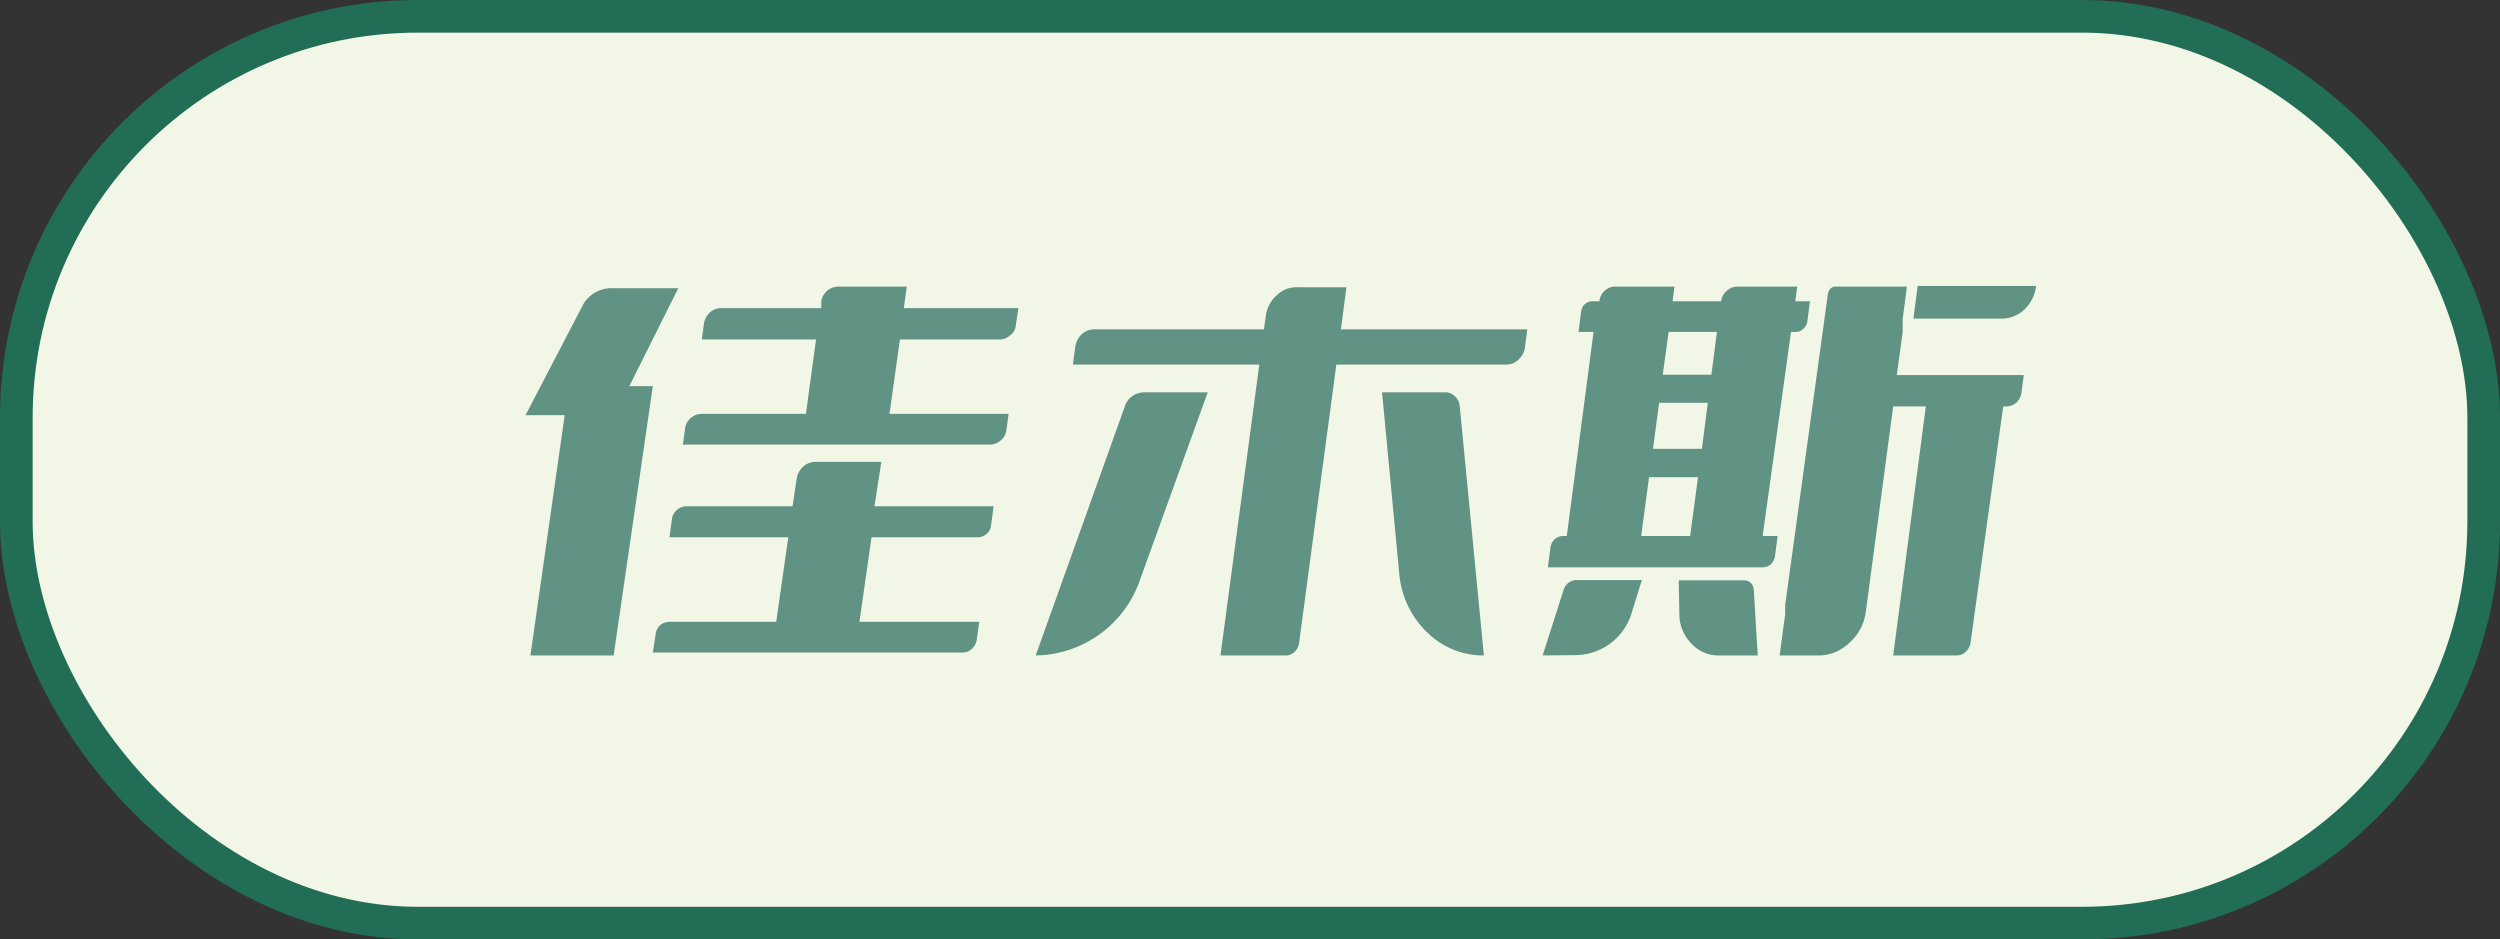
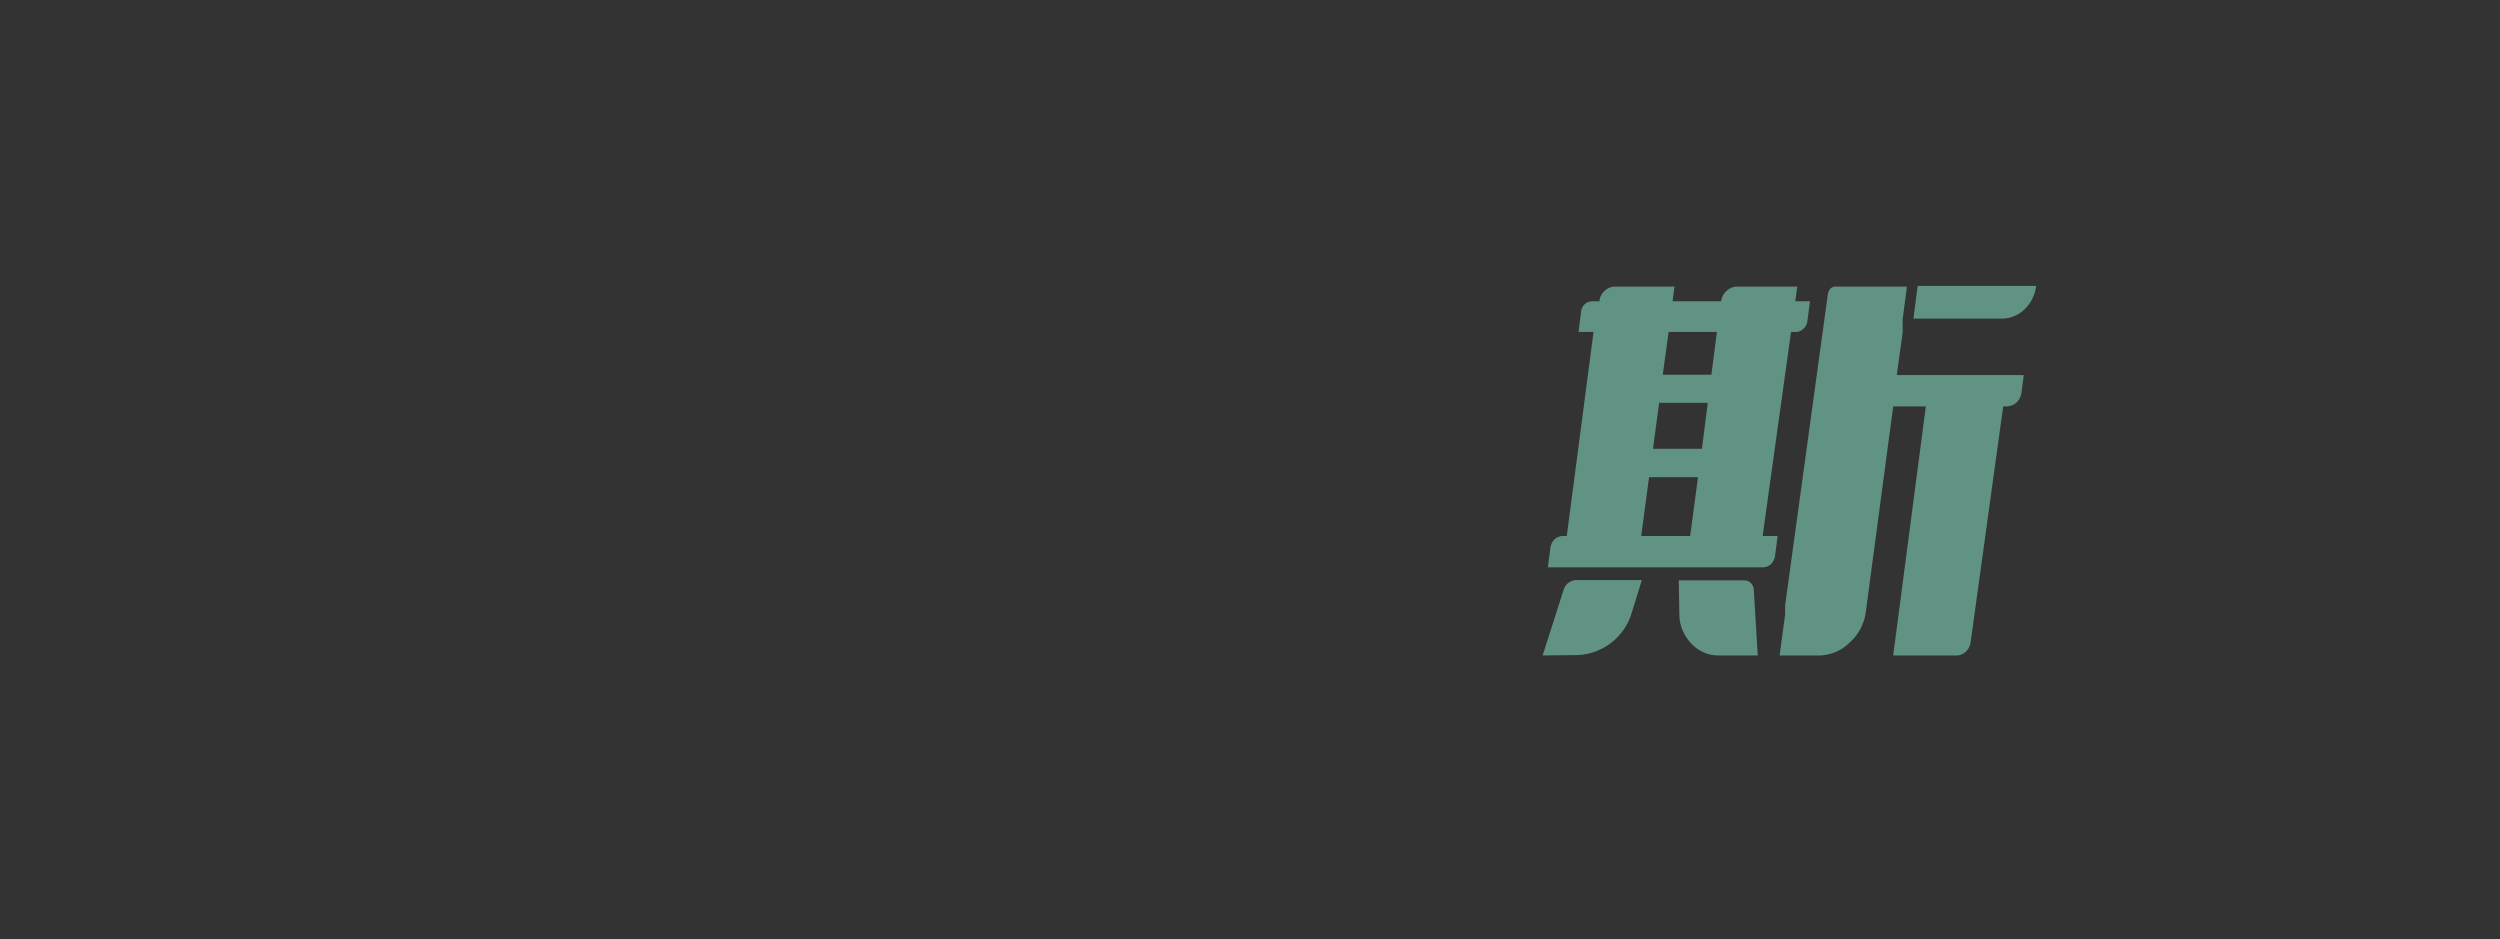
<svg xmlns="http://www.w3.org/2000/svg" viewBox="0 0 76.59 28.78">
  <rect x="0" y="0" width="76.59" height="28.78" fill="#333333" stroke="none" />
  <defs>
    <style>.cls-1{fill:#f2f6e7;stroke:#226d56;}.cls-2{fill:#619385;}</style>
  </defs>
  <title>资源 31anniu</title>
  <g id="图层_2" data-name="图层 2">
    <g id="图层_1-2" data-name="图层 1">
-       <rect class="cls-1" x="0.5" y="0.5" width="75.59" height="27.78" rx="12.3" />
-       <path class="cls-2" d="M17.3,12.72H16.1l1.77-3.4a1,1,0,0,1,.83-.49h2.08l-1.5,3H20L18.8,20.08H16.25Zm6.48,6.33.37-2.59H20.51l.08-.59a.46.46,0,0,1,.42-.36h3.27l.13-.86a.65.65,0,0,1,.2-.36.57.57,0,0,1,.38-.14H27l-.21,1.36h3.65l-.08.6a.37.37,0,0,1-.14.25.39.39,0,0,1-.28.1H26.7l-.37,2.59H30l-.08.58a.5.5,0,0,1-.16.26.4.4,0,0,1-.28.1H20l.09-.58a.43.43,0,0,1,.15-.27.47.47,0,0,1,.28-.09Zm.91-6.37L25,10.4H21.5l.07-.51a.6.6,0,0,1,.18-.32.51.51,0,0,1,.35-.13h3.06l0-.21a.54.54,0,0,1,.18-.32.53.53,0,0,1,.34-.13h2.1l-.09.66h3.51l-.08.52a.42.42,0,0,1-.17.31.48.48,0,0,1-.34.13H27.57l-.32,2.28H30.9l-.07.51a.47.47,0,0,1-.18.31.51.51,0,0,1-.35.12H20.92l.07-.5a.49.49,0,0,1,.18-.32.5.5,0,0,1,.34-.12Z" />
-       <path class="cls-2" d="M34.46,12.45a.62.62,0,0,1,.59-.43H37l-2.07,5.73a3.43,3.43,0,0,1-3.2,2.33Zm4.12-1.28H32.87l.07-.54a.67.67,0,0,1,.2-.39.56.56,0,0,1,.39-.15h5.19l.06-.41a1,1,0,0,1,.33-.63.85.85,0,0,1,.63-.25h1.51l-.17,1.29h5.71l-.07.54a.62.62,0,0,1-.2.39.55.55,0,0,1-.38.15h-5.2L39.8,19.69a.47.47,0,0,1-.14.28.37.37,0,0,1-.27.11h-2Zm3.76.85h1.94a.4.4,0,0,1,.29.12.44.44,0,0,1,.15.3l.74,7.64a2.44,2.44,0,0,1-1.73-.7,2.81,2.81,0,0,1-.86-1.78Z" />
      <path class="cls-2" d="M47.26,20.08l.64-2a.42.42,0,0,1,.4-.31h2l-.31,1a1.81,1.81,0,0,1-1.71,1.3Zm7.8-11.3L55,9.23h.45l-.08.62a.38.38,0,0,1-.13.23.33.33,0,0,1-.23.09h-.14L54,16.42h.46l-.08.61a.46.46,0,0,1-.13.26.38.38,0,0,1-.25.09H47.42l.08-.61a.43.43,0,0,1,.13-.25.39.39,0,0,1,.25-.1H48l.82-6.25h-.46l.08-.63a.36.36,0,0,1,.11-.22.35.35,0,0,1,.23-.09H49a.47.47,0,0,1,.16-.32.46.46,0,0,1,.31-.13H51.3l-.06.45h1.49a.48.48,0,0,1,.17-.32.46.46,0,0,1,.31-.13Zm-3.28,7.64.24-1.8h-1.5l-.24,1.8Zm.36-2.67.18-1.41H50.83l-.19,1.41Zm.29-2.27.17-1.31H51.12l-.18,1.31Zm-1,6.3h2a.28.28,0,0,1,.21.08.34.34,0,0,1,.09.22l.12,2H52.65a1.11,1.11,0,0,1-.81-.34,1.3,1.3,0,0,1-.39-.85Zm6.68-6.29H62l-.07.54a.54.54,0,0,1-.15.3.47.47,0,0,1-.32.12h-.09l-1,7.24a.48.48,0,0,1-.15.28.4.4,0,0,1-.27.11H58l1-7.63h-1l-.84,6.3a1.51,1.51,0,0,1-.5.94,1.35,1.35,0,0,1-1,.39H54.52l.17-1.26,0-.28L56,9a.35.35,0,0,1,.08-.16.22.22,0,0,1,.15-.06h2.19l-.13,1,0,.4Zm3.9-2a1,1,0,0,1-.69.27h-2.7l.13-1h3.63A1.2,1.2,0,0,1,62,9.5Z" />
    </g>
  </g>
</svg>